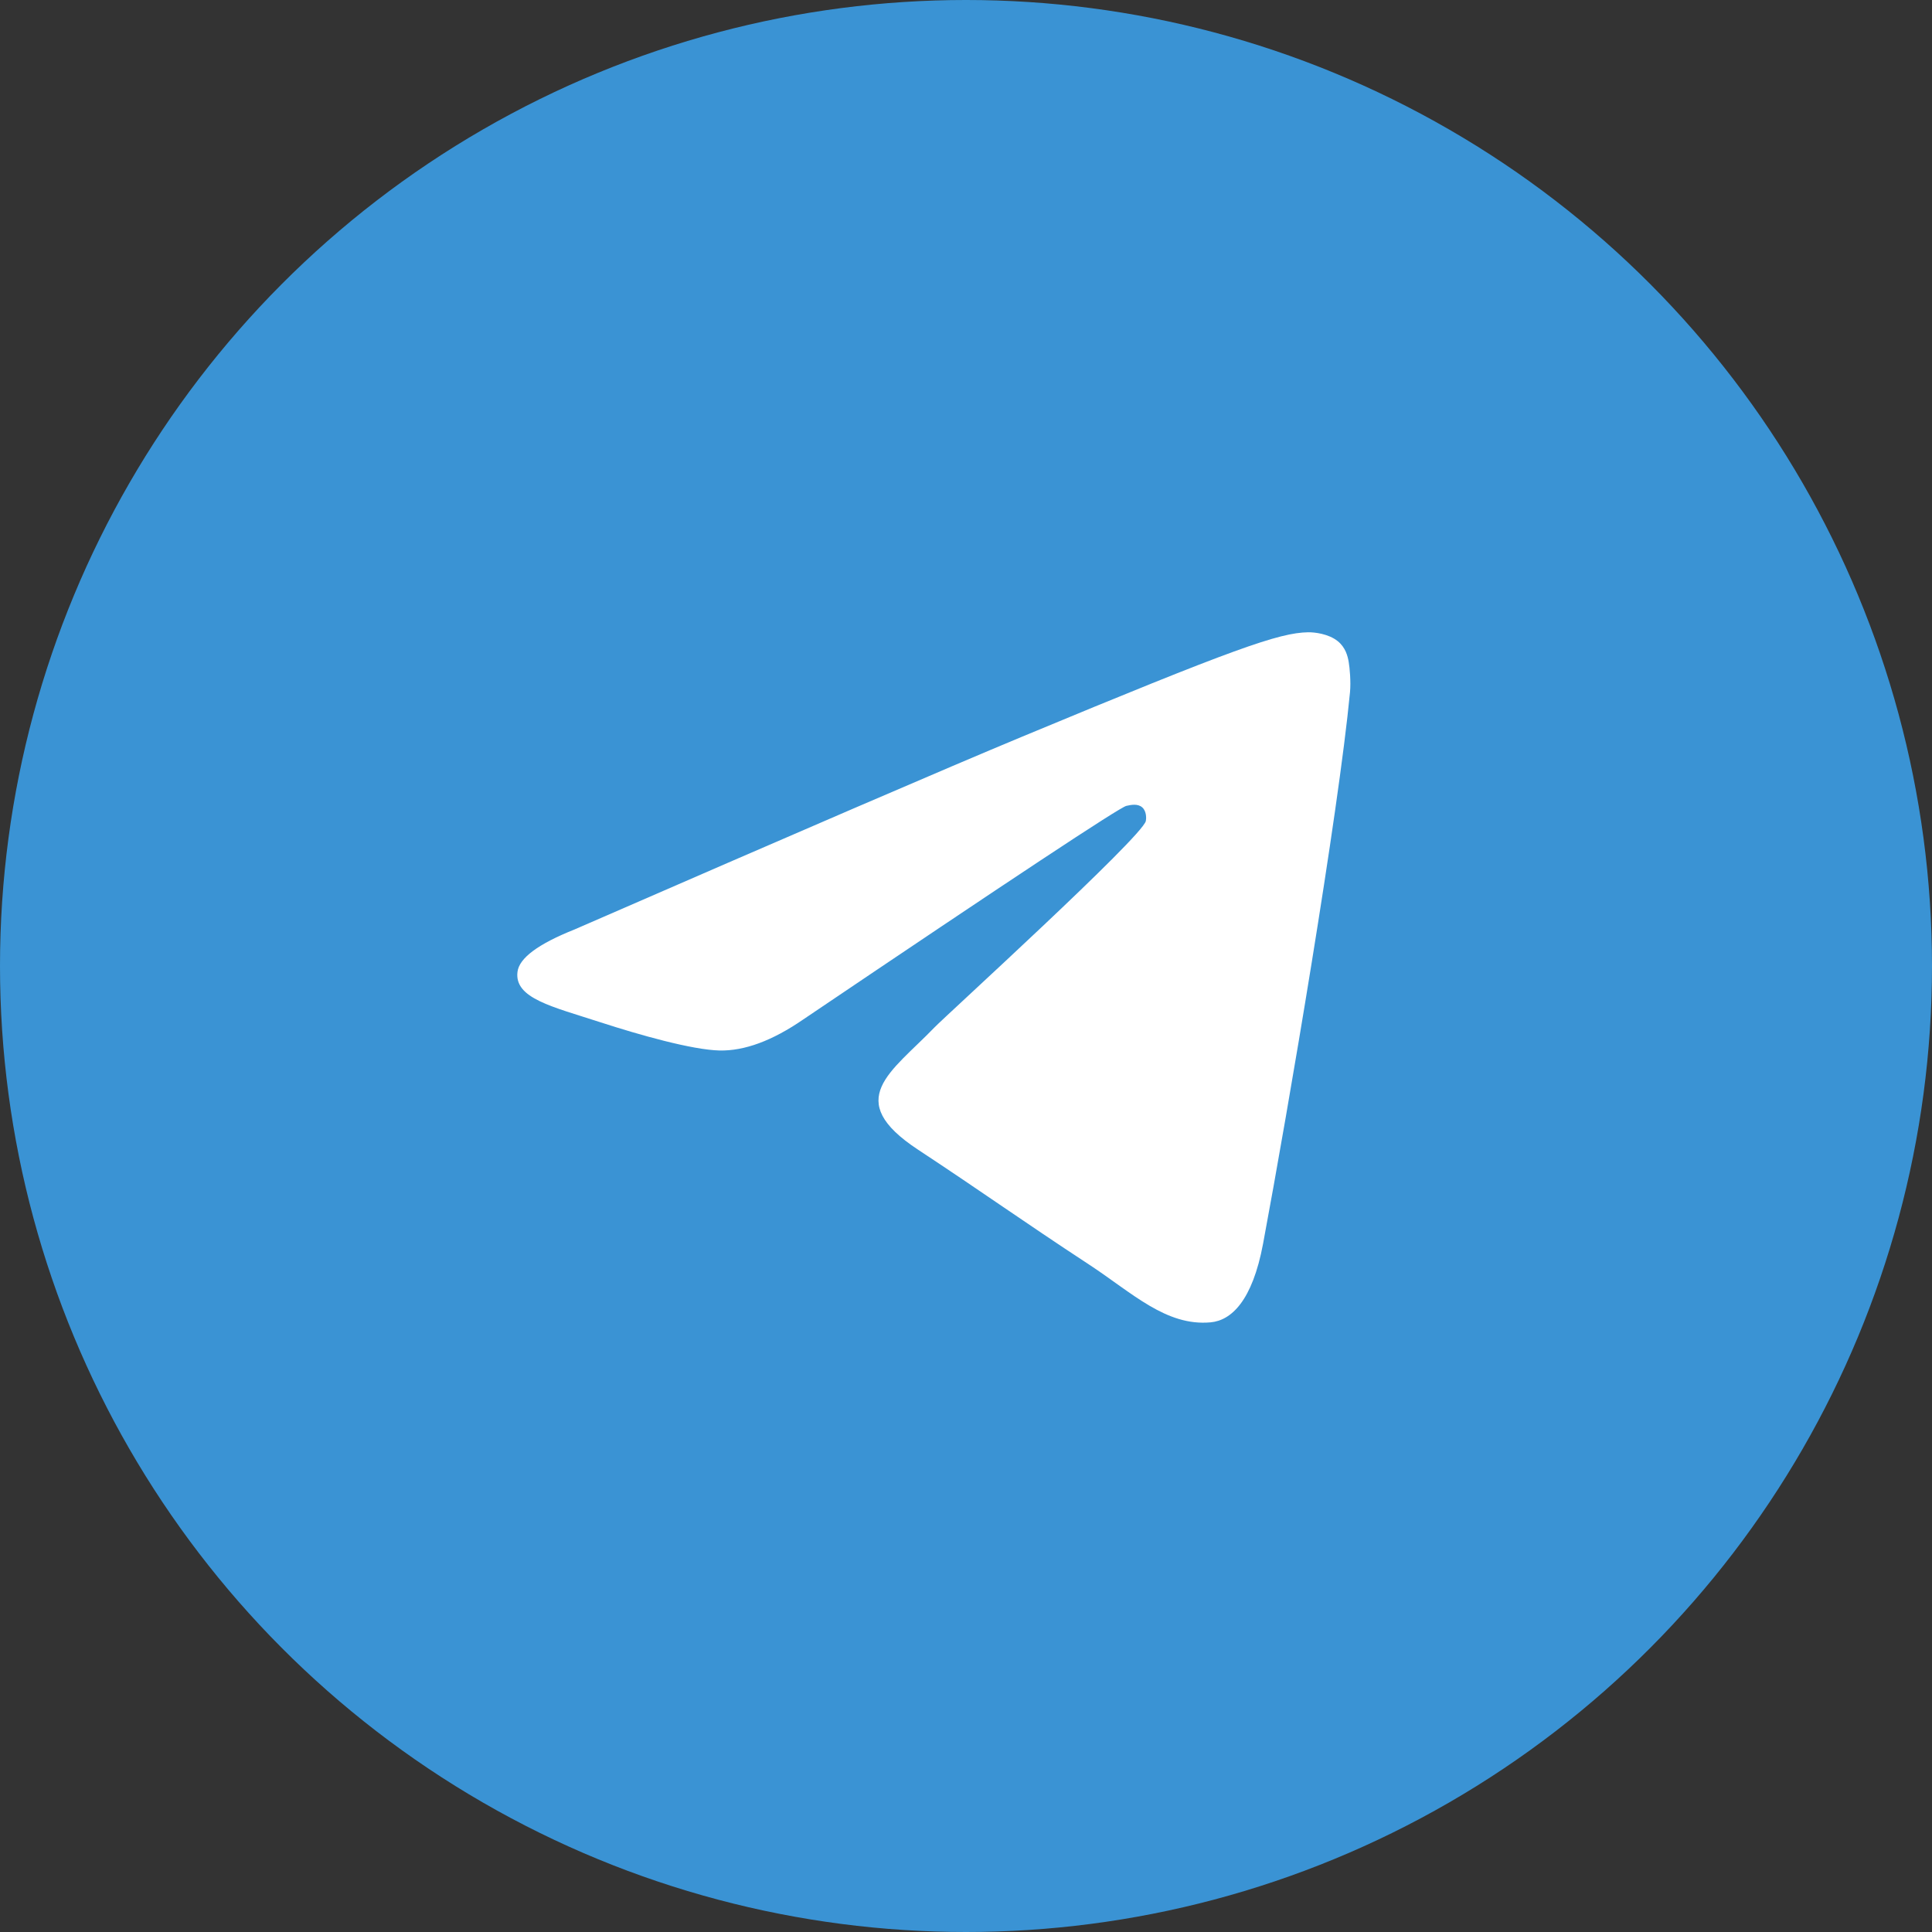
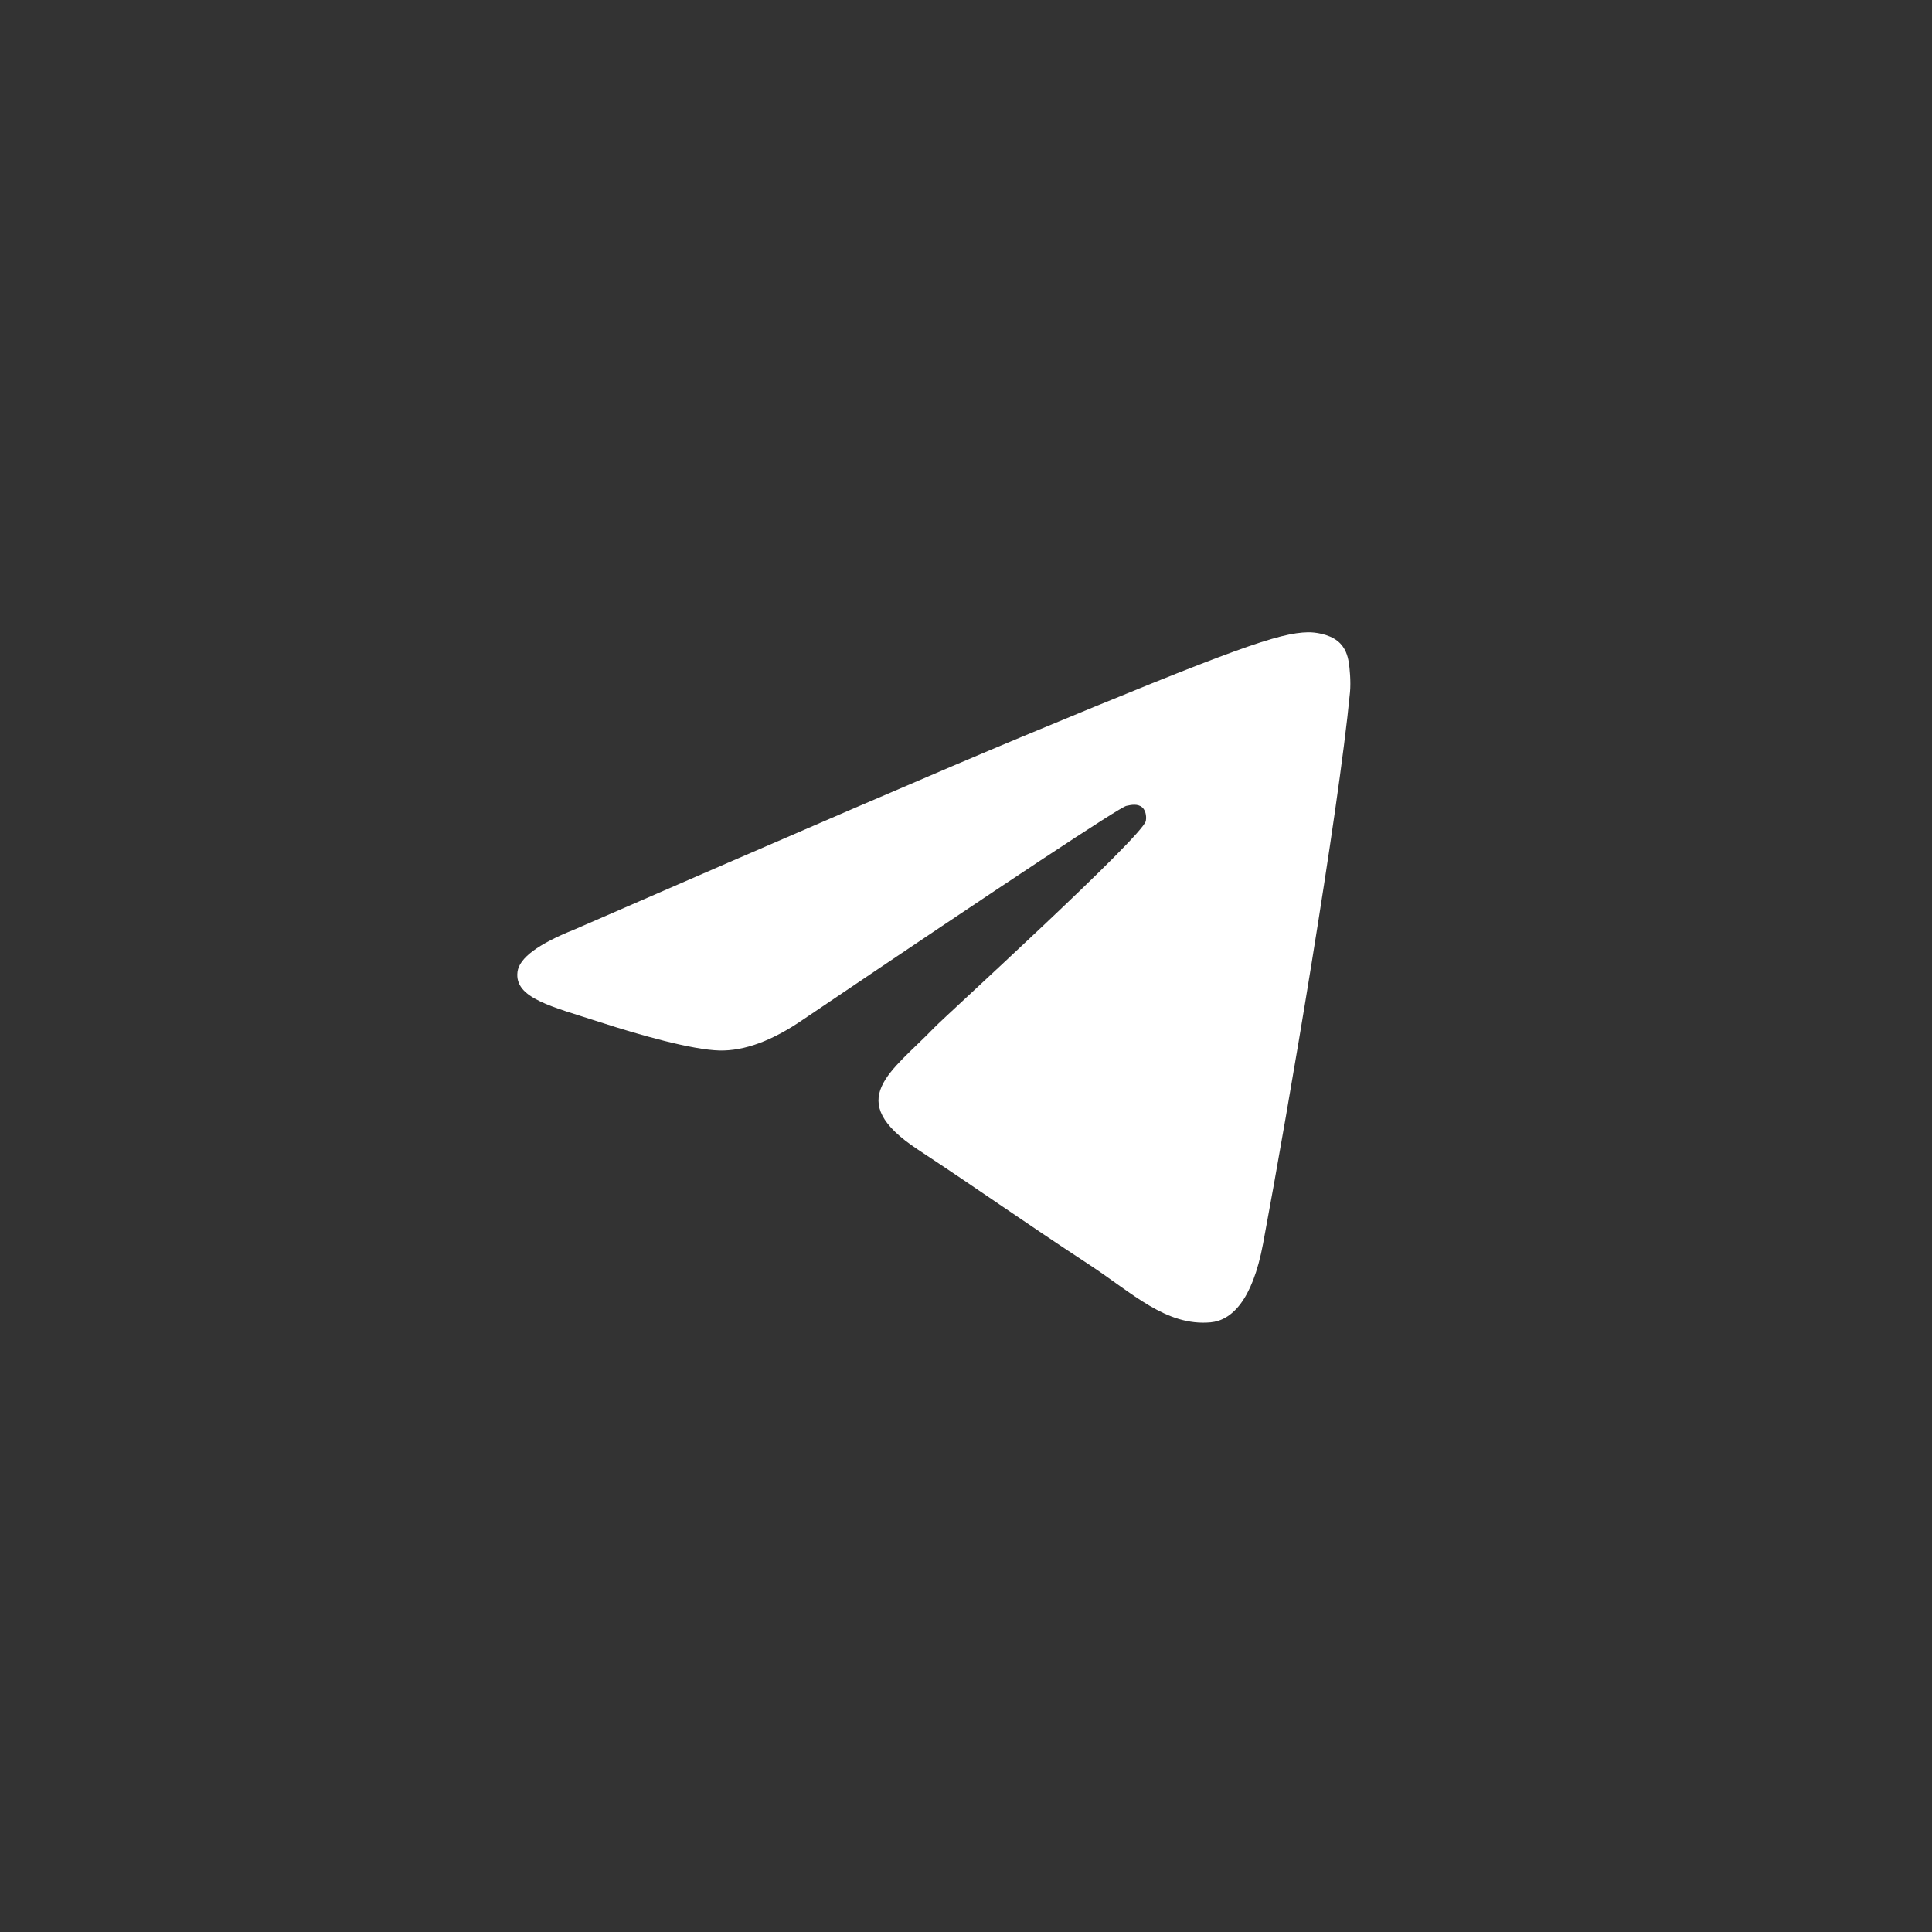
<svg xmlns="http://www.w3.org/2000/svg" width="34" height="34" viewBox="0 0 34 34" fill="none">
  <rect x="0" y="0" width="34" height="34" fill="#333333" stroke="none" />
-   <circle cx="17" cy="17" r="17" fill="#3A93D4" />
  <g clip-path="url(#clip0_1291_44)">
    <path fill-rule="evenodd" clip-rule="evenodd" d="M10.111 16.357C14.046 14.643 16.671 13.512 17.984 12.966C21.733 11.407 22.512 11.136 23.02 11.127C23.131 11.125 23.381 11.153 23.543 11.284C23.679 11.395 23.717 11.544 23.735 11.65C23.753 11.755 23.775 11.994 23.758 12.181C23.554 14.316 22.675 19.496 22.228 21.887C22.039 22.898 21.666 23.238 21.305 23.271C20.521 23.343 19.926 22.753 19.167 22.255C17.979 21.476 17.307 20.991 16.154 20.231C14.821 19.353 15.685 18.87 16.445 18.081C16.644 17.875 20.098 14.733 20.165 14.448C20.173 14.412 20.181 14.279 20.102 14.209C20.023 14.139 19.906 14.163 19.822 14.182C19.703 14.209 17.805 15.464 14.128 17.946C13.589 18.316 13.101 18.496 12.664 18.487C12.182 18.476 11.255 18.214 10.565 17.99C9.72 17.715 9.048 17.57 9.107 17.103C9.137 16.86 9.472 16.612 10.111 16.357Z" fill="white" />
  </g>
  <defs>
    <clipPath id="clip0_1291_44">
      <rect width="27" height="27" fill="white" transform="translate(4 3)" />
    </clipPath>
  </defs>
</svg>